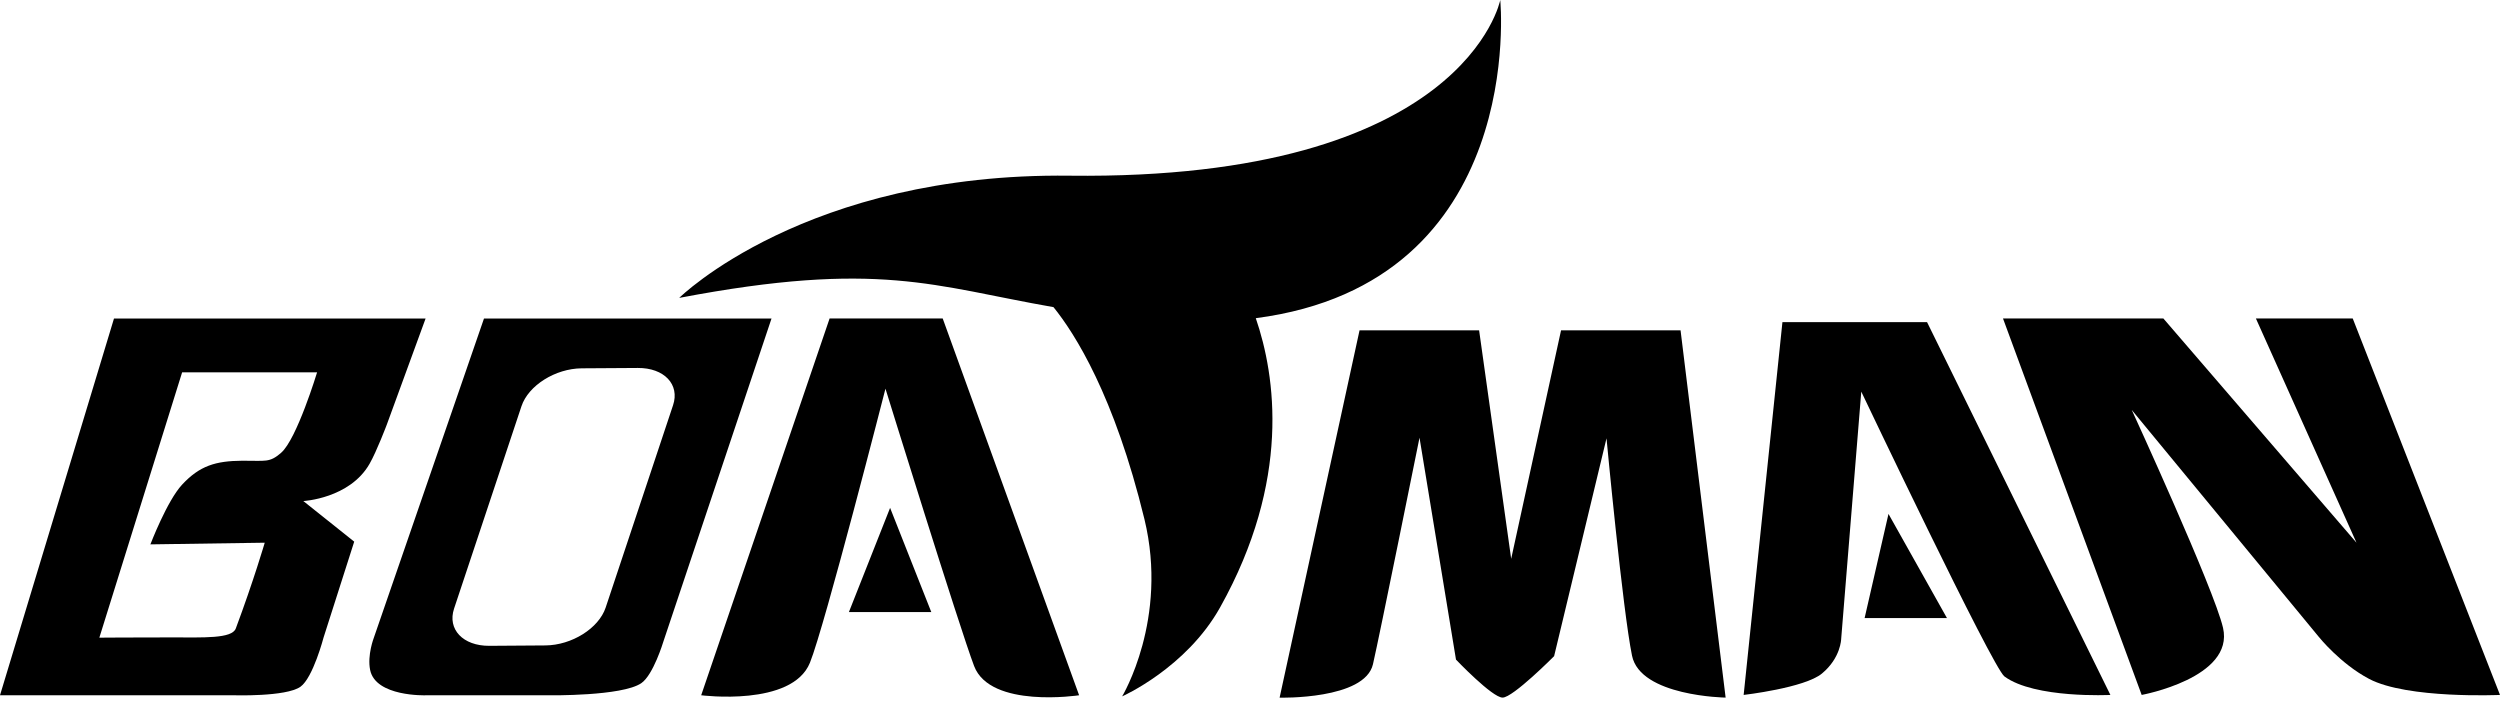
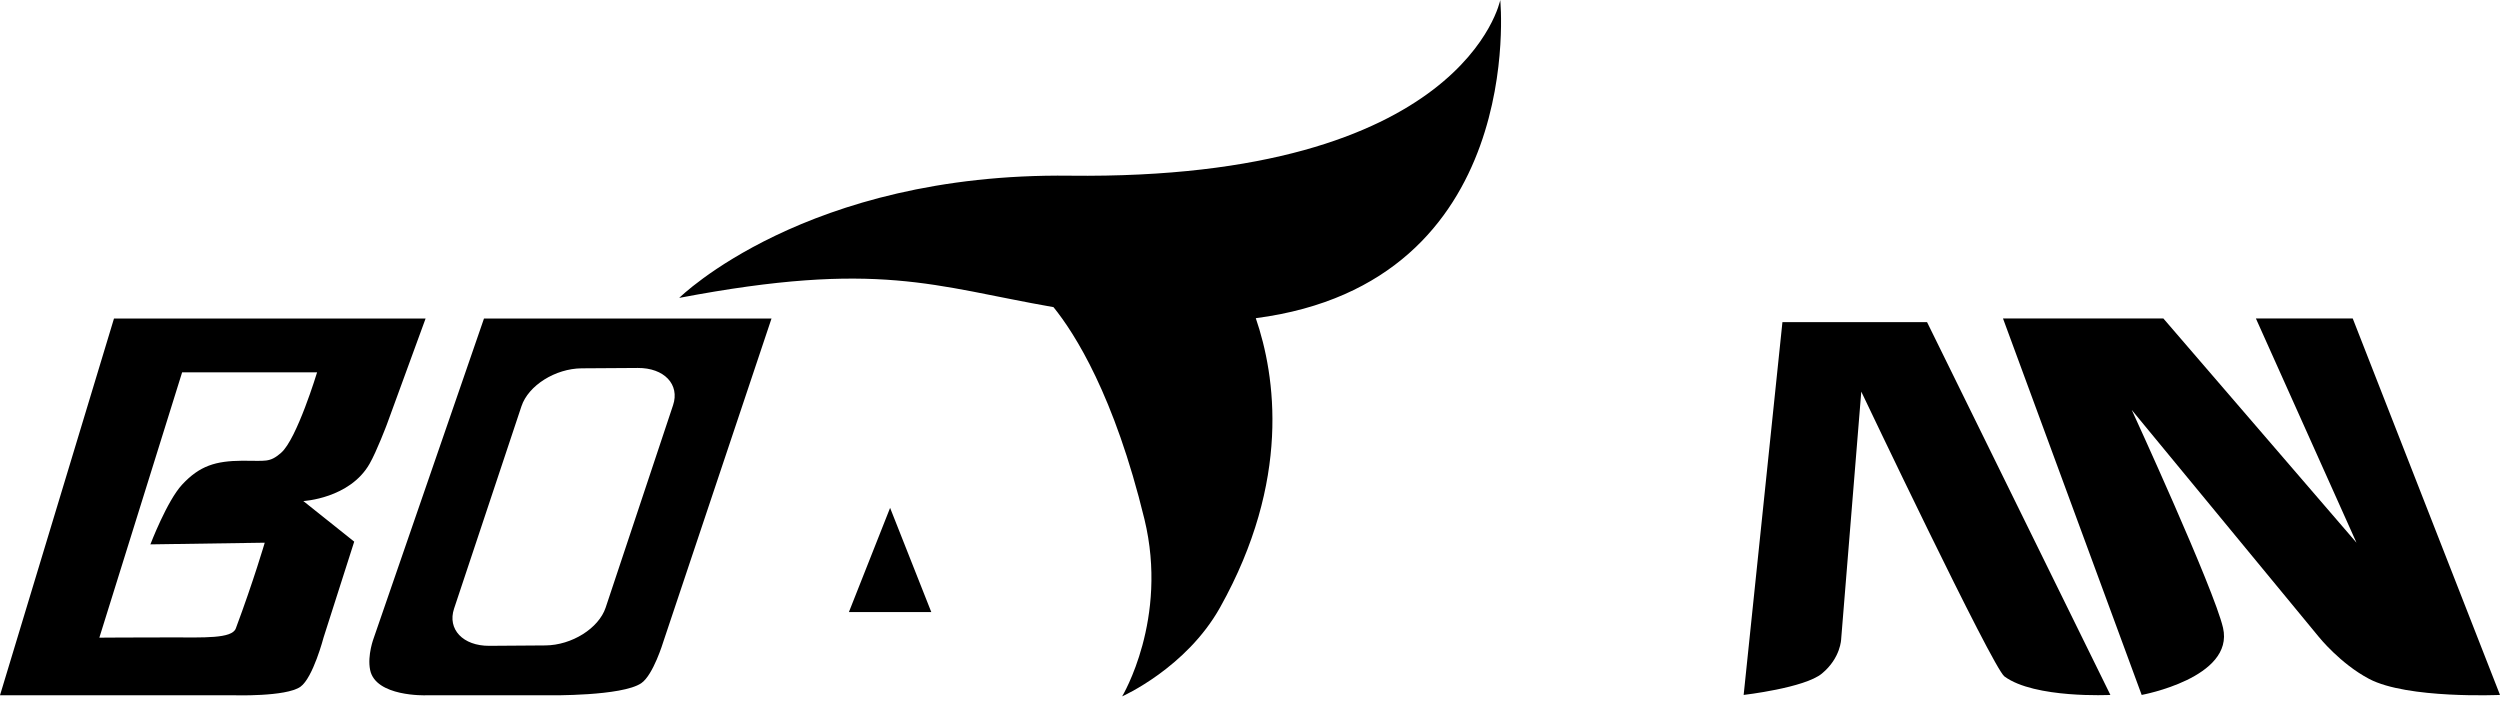
<svg xmlns="http://www.w3.org/2000/svg" width="76" height="22" viewBox="0 0 76 22" fill="none">
-   <path fill-rule="evenodd" clip-rule="evenodd" d="M44.965 10.042L45.94 16.988L47.456 10.042H51.089L52.459 21.207C52.459 21.207 49.865 21.17 49.613 19.931C49.33 18.55 48.838 13.325 48.838 13.325L47.245 19.947C47.245 19.947 45.995 21.207 45.679 21.207C45.363 21.207 44.262 20.052 44.262 20.052L43.153 13.306C43.153 13.306 41.931 19.363 41.738 20.193C41.487 21.275 38.9 21.209 38.9 21.209L41.33 10.043H44.964L44.965 10.042Z" fill="black" />
  <path fill-rule="evenodd" clip-rule="evenodd" d="M65.766 9.681L71.637 16.498L68.579 9.681H71.523L76 21.126C76 21.126 73.19 21.253 72.024 20.64C71.144 20.177 70.491 19.36 70.491 19.36L64.805 12.462C64.805 12.462 67.307 17.904 67.58 19.085C67.931 20.607 65.107 21.126 65.107 21.126L60.891 9.681H65.766Z" fill="black" />
  <path fill-rule="evenodd" clip-rule="evenodd" d="M3.466 9.681L0 21.136H7.086C7.086 21.136 8.695 21.189 9.134 20.877C9.516 20.604 9.836 19.382 9.836 19.382L10.768 16.466L9.221 15.232C9.221 15.232 10.63 15.157 11.234 14.101C11.451 13.724 11.76 12.905 11.76 12.905L12.938 9.683H3.466V9.681ZM8.549 13.763C8.189 14.073 8.085 14.002 7.361 14.006C6.557 14.013 6.071 14.157 5.536 14.733C5.077 15.227 4.572 16.549 4.572 16.549L8.048 16.498C8.048 16.498 7.713 17.647 7.168 19.106C7.05 19.421 6.18 19.377 5.229 19.377C4.039 19.377 3.02 19.385 3.02 19.385L5.537 11.318H9.64C9.64 11.318 9.023 13.351 8.548 13.762L8.549 13.763Z" fill="black" />
-   <path fill-rule="evenodd" clip-rule="evenodd" d="M25.22 9.681L21.316 21.136C21.316 21.136 24.077 21.493 24.622 20.147C25.073 19.033 26.918 11.816 26.918 11.816C26.918 11.816 29.173 19.093 29.613 20.248C30.109 21.548 32.805 21.136 32.805 21.136L28.658 9.681H25.22Z" fill="black" />
  <path fill-rule="evenodd" clip-rule="evenodd" d="M54.186 9.792L53.007 21.126C53.007 21.126 54.858 20.913 55.385 20.477C55.964 19.999 55.972 19.421 55.972 19.421L56.583 11.906C56.583 11.906 60.577 20.301 60.935 20.564C61.857 21.243 64.156 21.126 64.156 21.126L58.582 9.792H54.186Z" fill="black" />
  <path fill-rule="evenodd" clip-rule="evenodd" d="M14.714 9.681L11.365 19.387C11.365 19.387 11.16 19.917 11.252 20.367C11.418 21.186 12.941 21.137 12.941 21.137H16.696C16.696 21.137 18.908 21.167 19.493 20.77C19.859 20.523 20.164 19.512 20.164 19.512L23.454 9.683H14.714V9.681ZM18.412 18.471C18.202 19.101 17.381 19.615 16.58 19.621L14.875 19.633C14.074 19.637 13.594 19.131 13.804 18.501L15.853 12.348C16.064 11.718 16.882 11.203 17.685 11.197L19.39 11.186C20.191 11.181 20.672 11.688 20.461 12.318L18.412 18.471Z" fill="black" />
  <path fill-rule="evenodd" clip-rule="evenodd" d="M45.608 0C45.608 0 44.538 5.483 32.517 5.341C24.499 5.244 20.648 9.056 20.648 9.056C26.718 7.901 28.383 8.701 32.026 9.337C32.672 10.135 33.878 12.024 34.791 15.784C35.529 18.825 34.113 21.17 34.113 21.17C34.113 21.17 36.062 20.309 37.092 18.463C39.251 14.6 38.777 11.427 38.176 9.673C46.449 8.593 45.608 0.003 45.608 0.003V0Z" fill="black" />
  <path fill-rule="evenodd" clip-rule="evenodd" d="M27.059 15.439L28.311 18.606H25.807L27.059 15.439Z" fill="black" />
-   <path fill-rule="evenodd" clip-rule="evenodd" d="M57.41 15.623L59.188 18.79H56.684L57.41 15.623Z" fill="black" />
</svg>